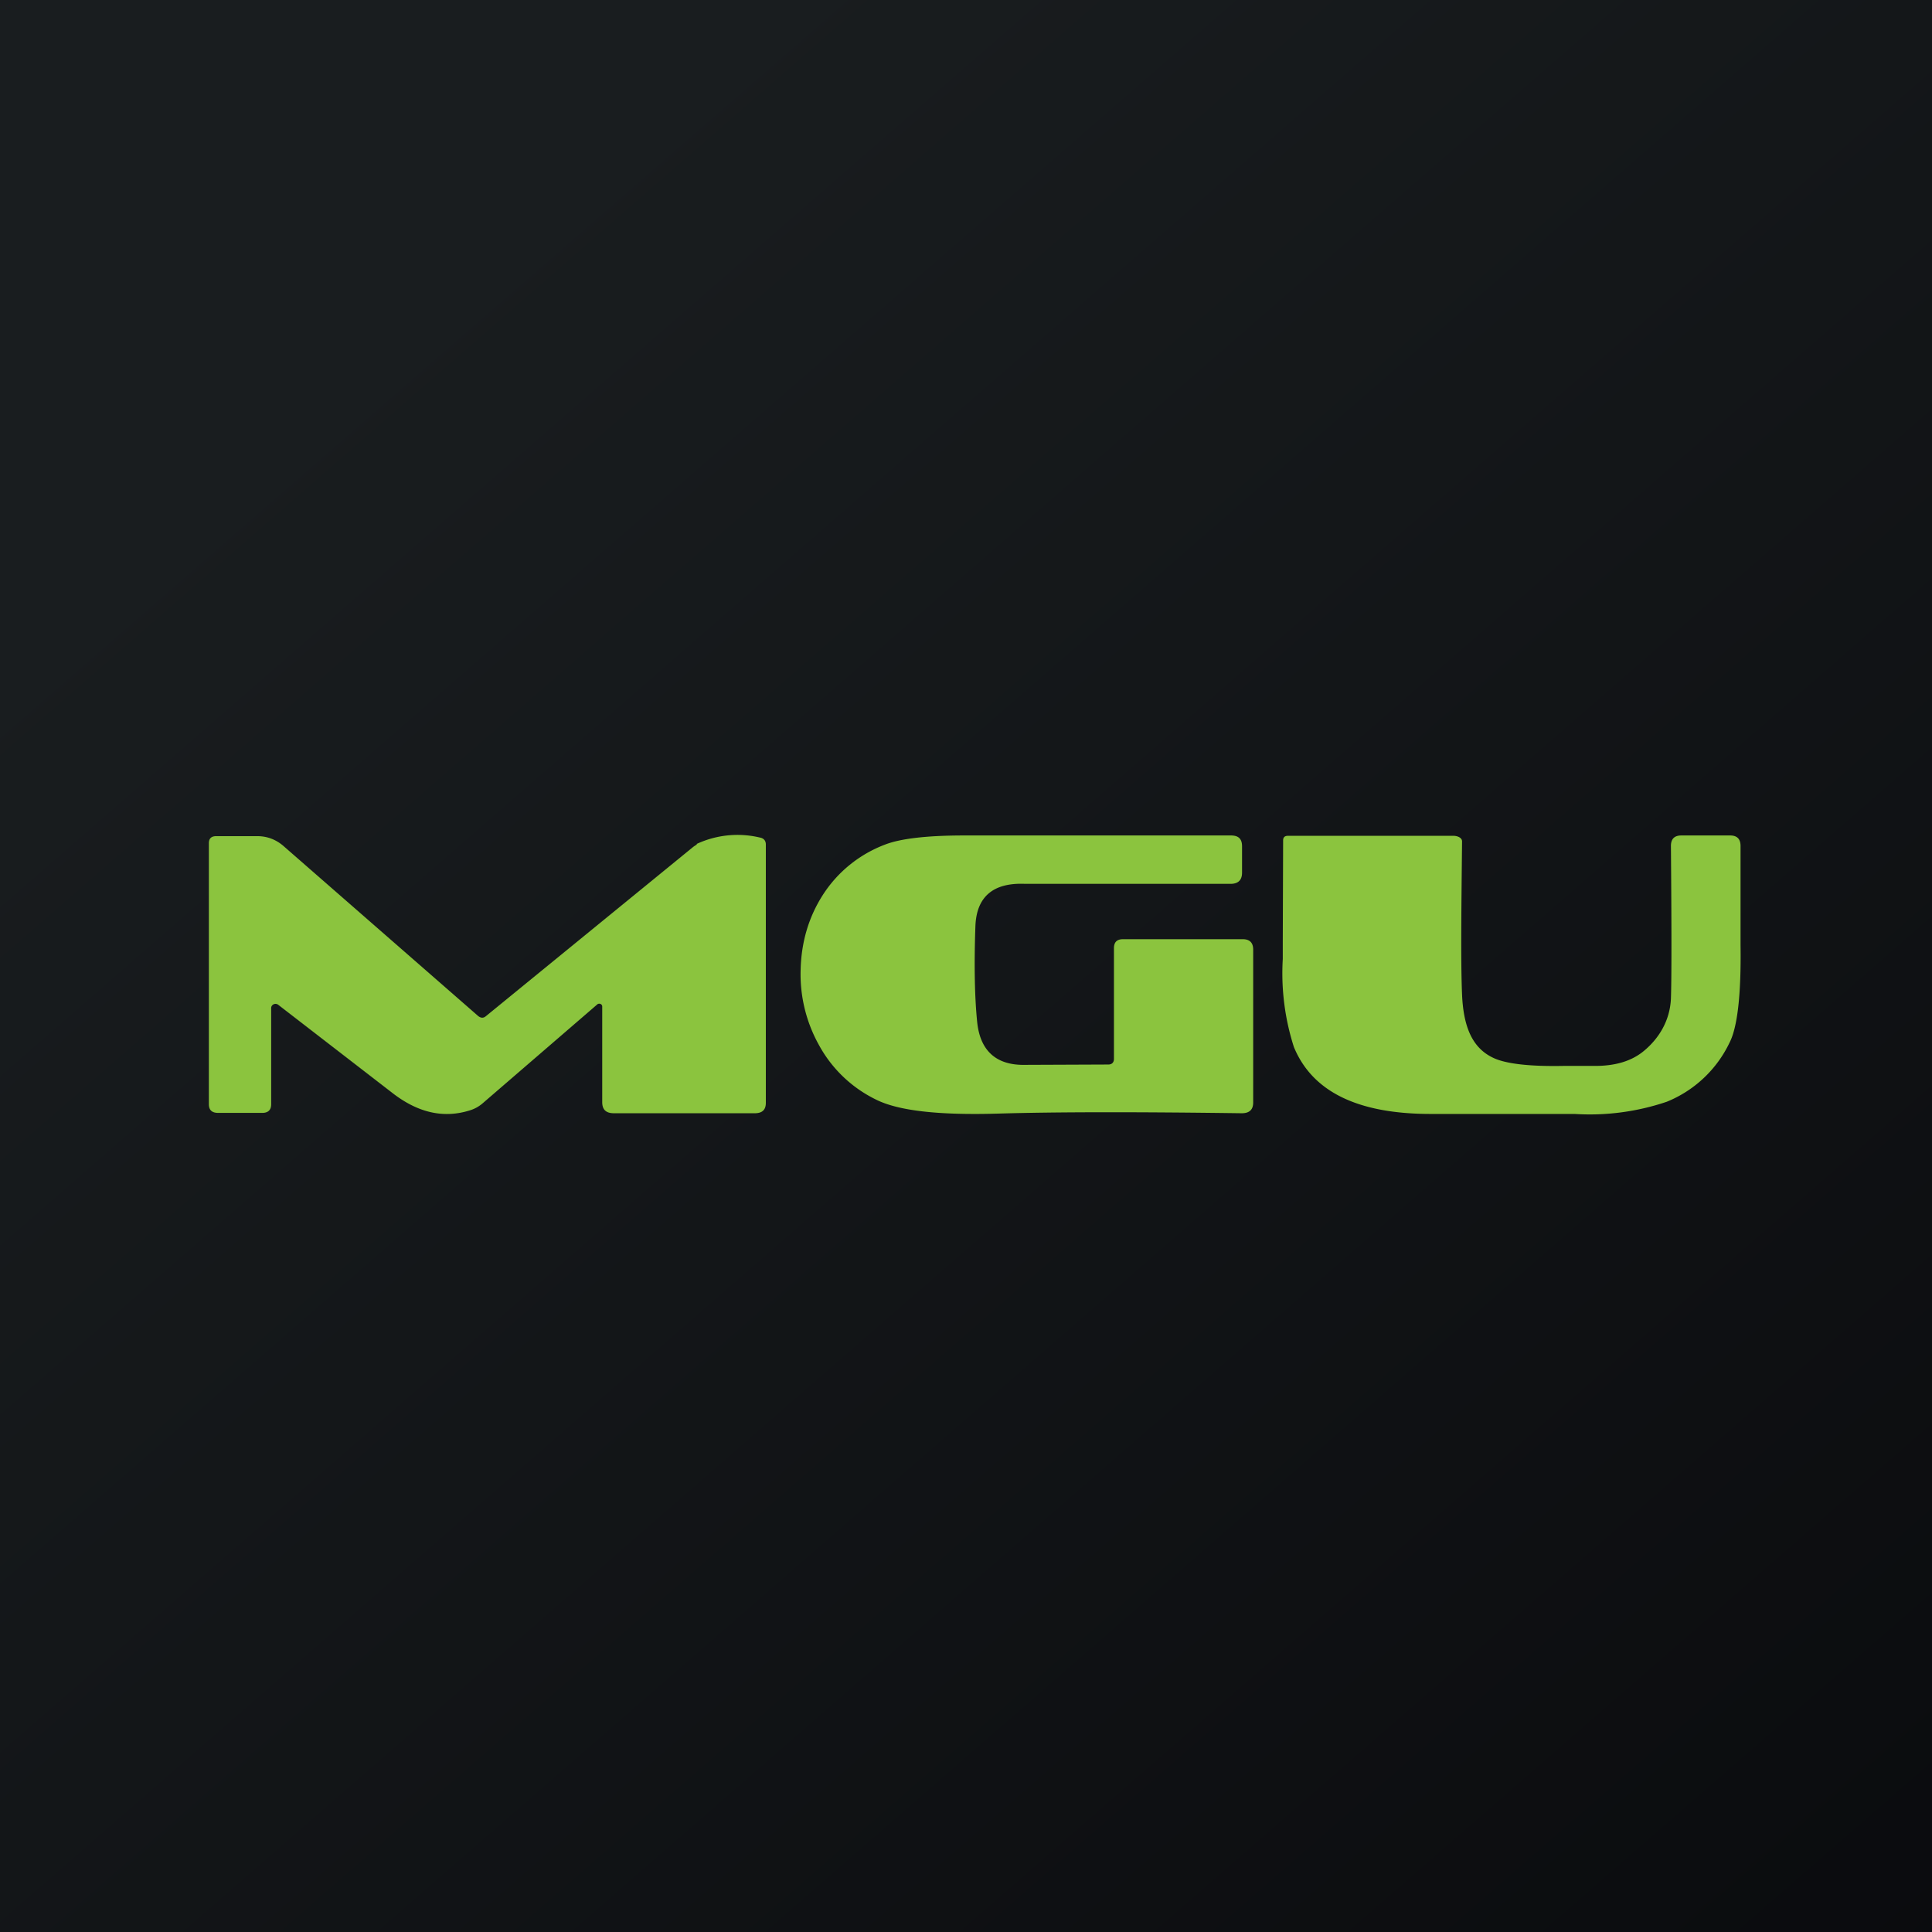
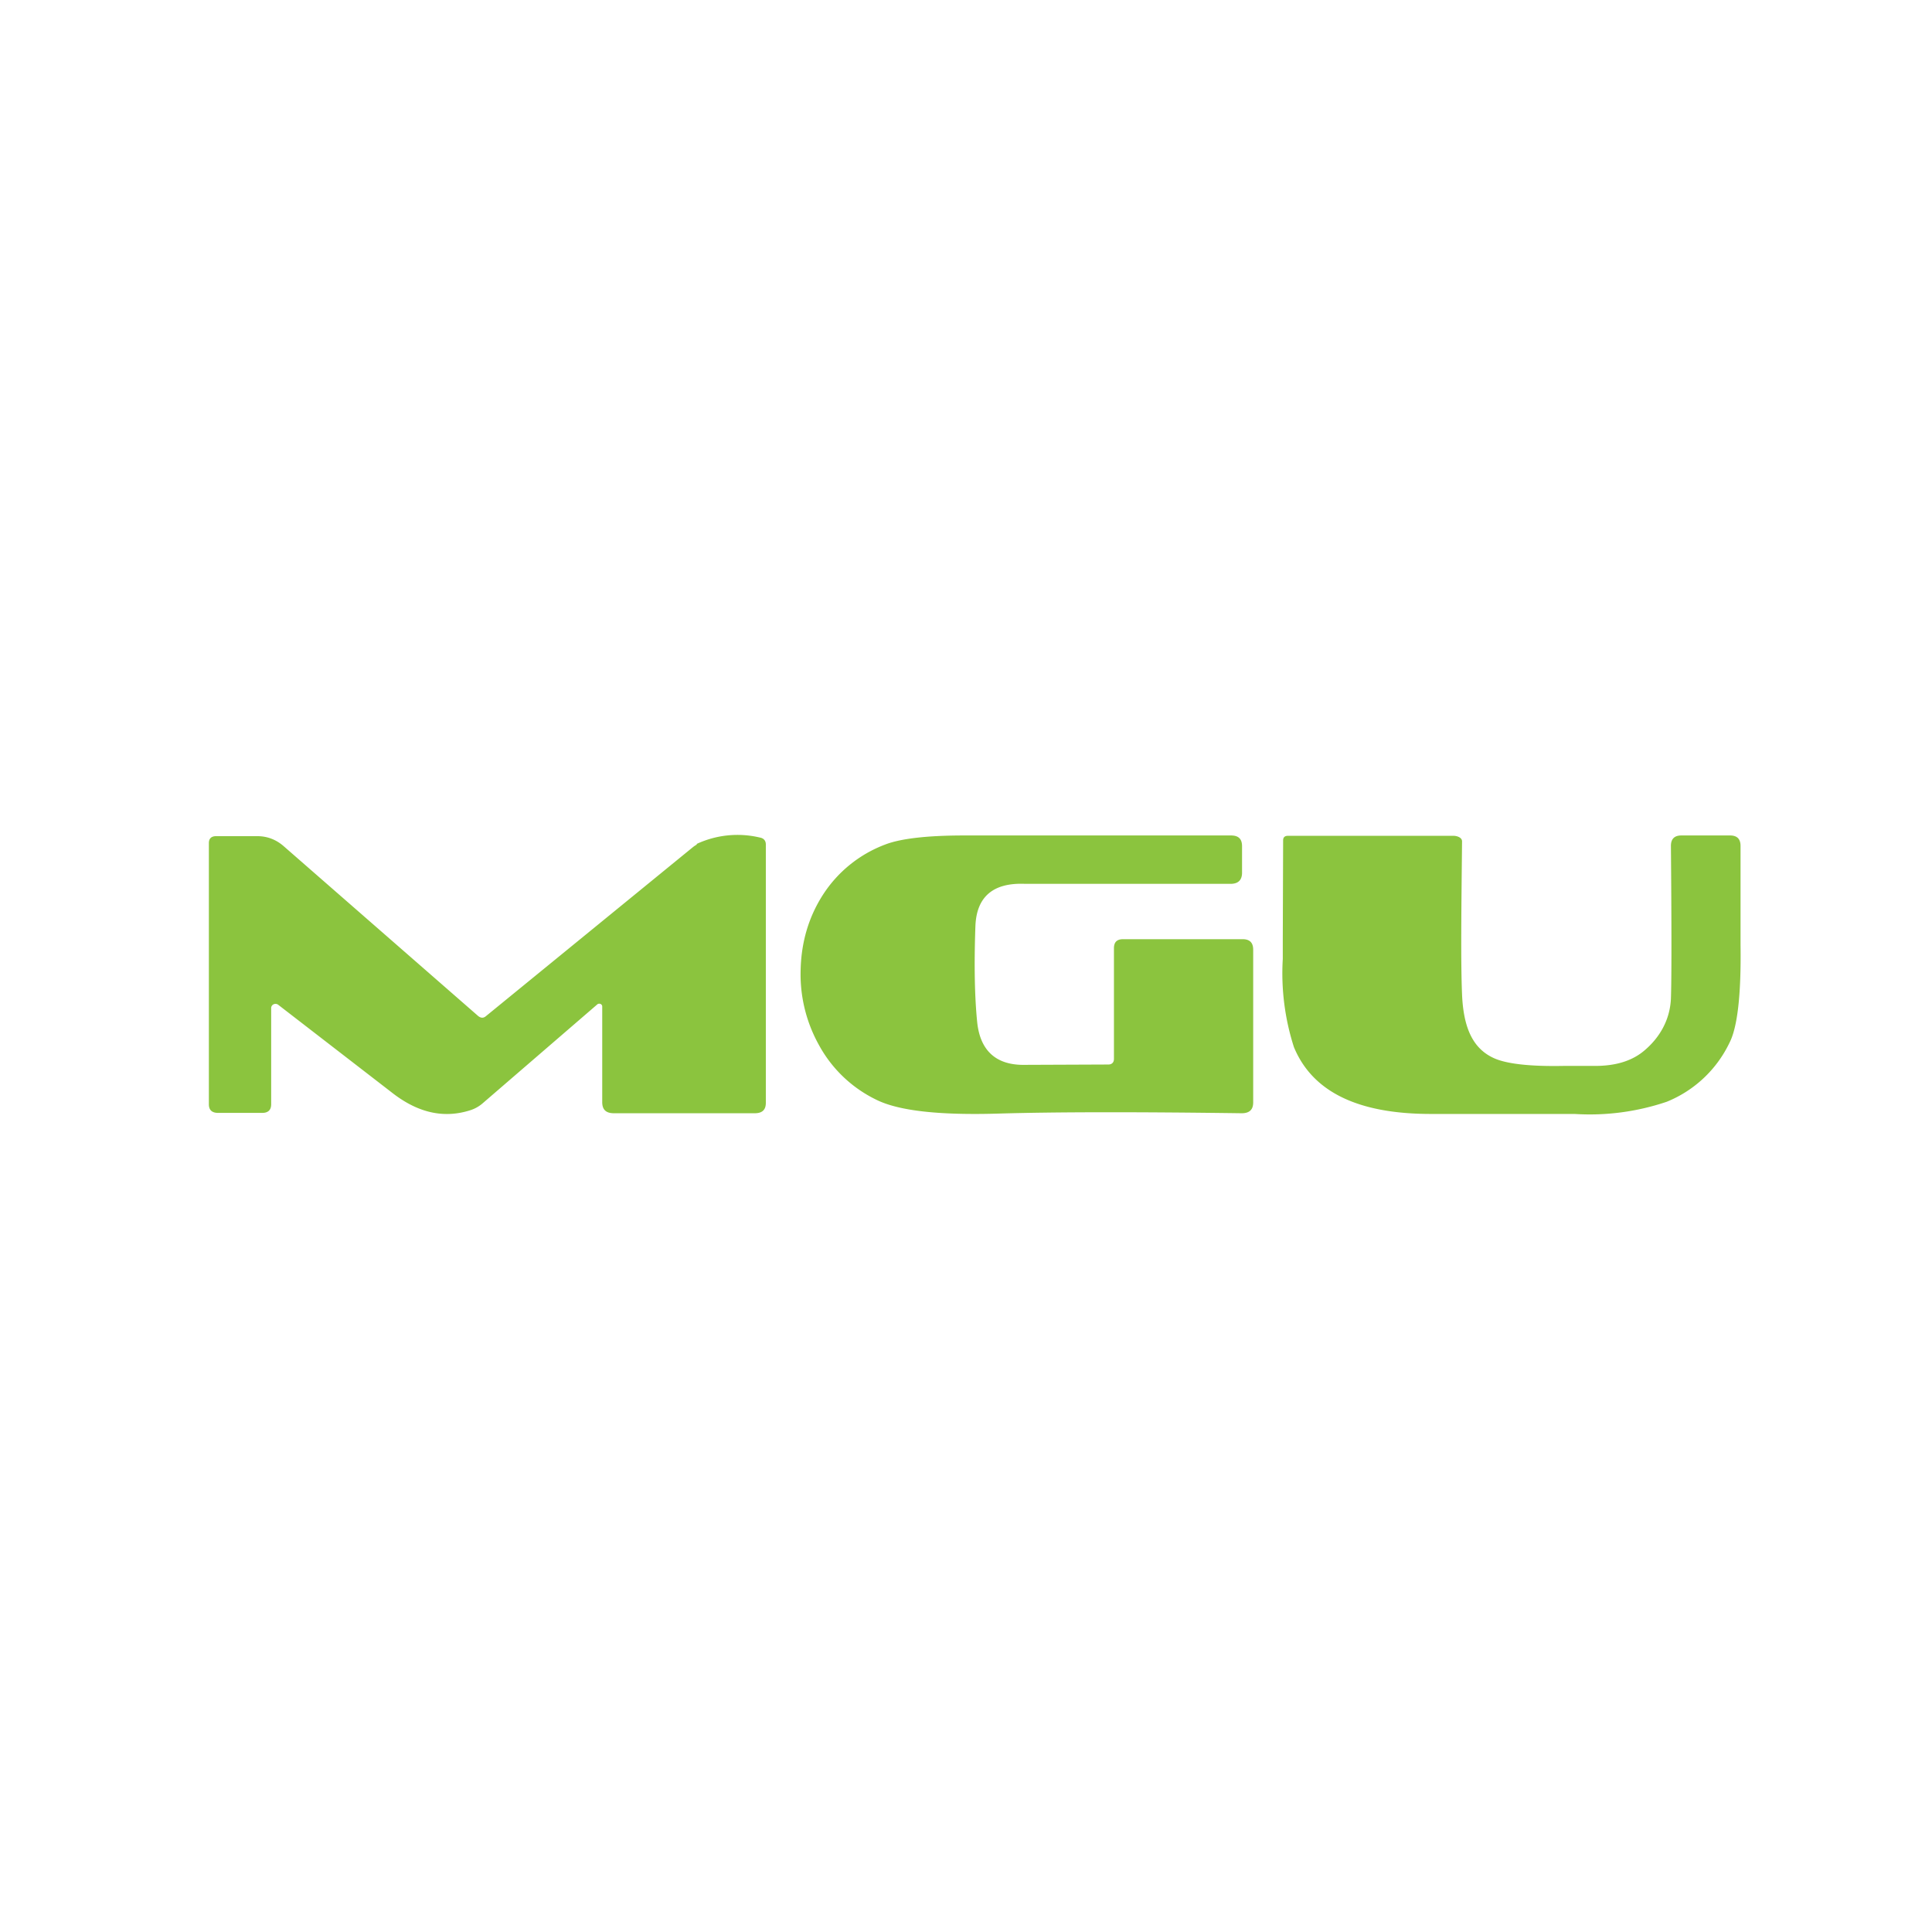
<svg xmlns="http://www.w3.org/2000/svg" viewBox="0 0 55.5 55.5">
-   <path d="M 0,0 H 55.5 V 55.5 H 0 Z" fill="url(#a)" />
  <path d="M 20.01,24.245 A 2.78,2.78 0 0,1 21.83,24.06 C 21.94,24.08 22,24.15 22,24.26 V 31.68 C 22,31.88 21.9,31.98 21.68,31.98 H 17.64 C 17.41,31.98 17.3,31.88 17.3,31.66 V 28.92 A 0.08,0.08 0 0,0 17.25,28.84 A 0.09,0.09 0 0,0 17.15,28.86 L 13.87,31.69 A 1,1 0 0,1 13.52,31.89 C 12.75,32.14 12,31.97 11.25,31.38 L 8,28.87 A 0.13,0.13 0 0,0 7.86,28.85 A 0.12,0.12 0 0,0 7.79,28.97 V 31.72 C 7.79,31.89 7.7,31.97 7.53,31.97 H 6.27 C 6.09,31.97 6,31.89 6,31.72 V 24.22 C 6,24.09 6.07,24.02 6.21,24.02 H 7.39 C 7.68,24.02 7.93,24.12 8.14,24.3 L 13.74,29.19 C 13.82,29.25 13.89,29.25 13.96,29.19 L 19.9,24.34 A 0.82,0.82 0 0,1 20.02,24.26 Z M 35.36,24 C 35.58,24 35.68,24.1 35.68,24.31 V 25.07 C 35.68,25.27 35.58,25.39 35.35,25.39 H 29.45 C 28.53,25.35 28.05,25.76 28.02,26.61 C 27.98,27.73 28,28.65 28.07,29.35 C 28.15,30.16 28.59,30.58 29.37,30.59 L 31.84,30.58 C 31.94,30.58 32,30.52 32,30.42 V 27.24 C 32,27.07 32.08,26.98 32.26,26.98 H 35.7 C 35.9,26.98 36,27.08 36,27.28 V 31.67 C 36,31.87 35.9,31.98 35.67,31.98 C 32.68,31.94 30.35,31.94 28.67,31.99 C 26.97,32.04 25.81,31.91 25.17,31.59 A 3.72,3.72 0 0,1 23.52,30.01 A 4.17,4.17 0 0,1 23,27.85 C 23.02,27.06 23.23,26.35 23.63,25.72 A 3.66,3.66 0 0,1 25.43,24.26 C 25.87,24.09 26.63,24 27.7,24 H 35.36 Z M 49.7,24 C 49.9,24 50,24.1 50,24.3 V 27.15 C 50.02,28.58 49.91,29.52 49.68,29.96 A 3.42,3.42 0 0,1 47.88,31.65 A 6.9,6.9 0 0,1 45.23,32 H 41.1 C 39,32 37.7,31.36 37.17,30.08 A 6.93,6.93 0 0,1 36.85,27.55 V 27.04 L 36.86,24.14 C 36.86,24.05 36.91,24.01 37,24.01 H 41.75 C 41.86,24.01 42,24.06 42,24.17 C 41.98,26.14 41.96,27.6 42,28.57 C 42.04,29.51 42.3,30.11 42.9,30.39 C 43.26,30.56 43.94,30.64 44.93,30.62 H 45.76 C 46.4,30.63 46.9,30.48 47.27,30.15 C 47.65,29.82 47.97,29.33 48,28.69 C 48.02,28.13 48.02,26.66 48,24.3 C 48,24.1 48.1,24 48.3,24 H 49.7 Z" fill="rgb(139, 196, 62)" />
  <defs>
    <linearGradient id="a" x1="10.42" x2="68.15" y1="9.71" y2="76.02" gradientUnits="userSpaceOnUse">
      <stop stop-color="rgb(25, 29, 31)" offset="0" />
      <stop stop-color="rgb(5, 5, 8)" offset="1" />
    </linearGradient>
  </defs>
</svg>